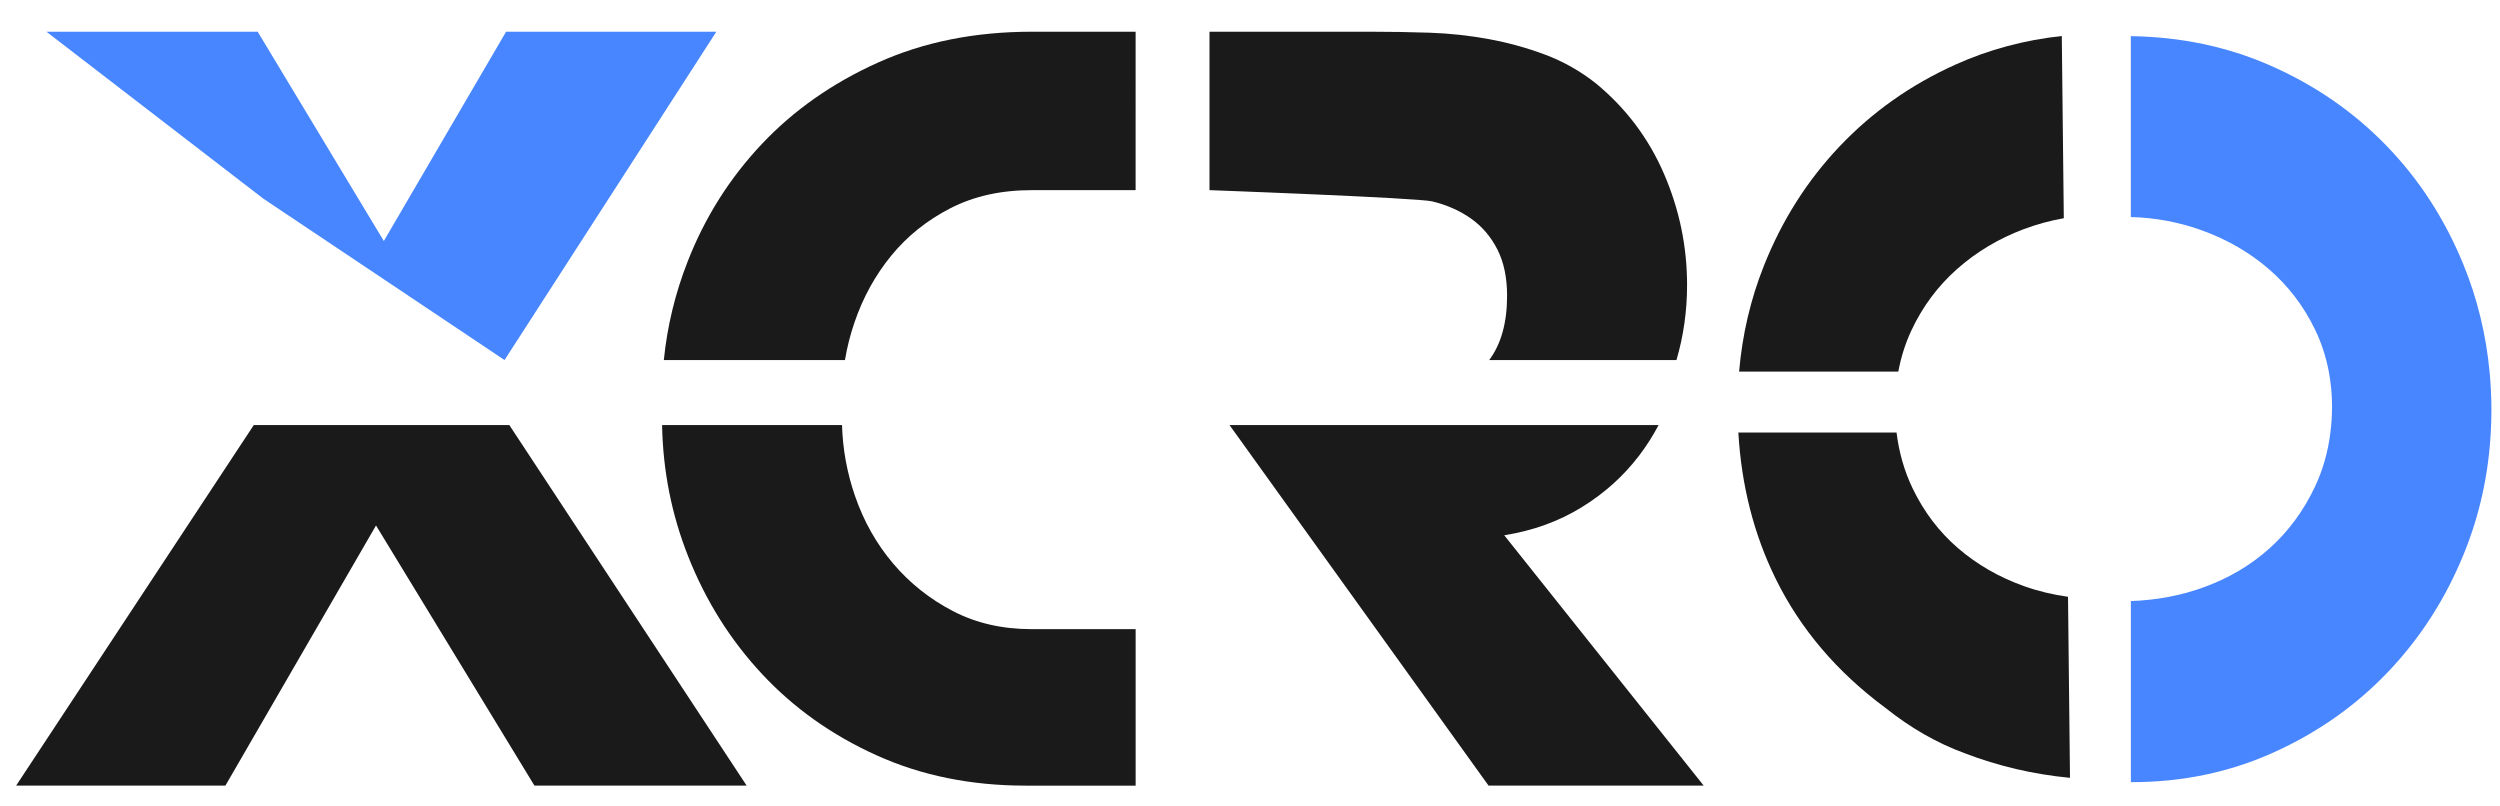
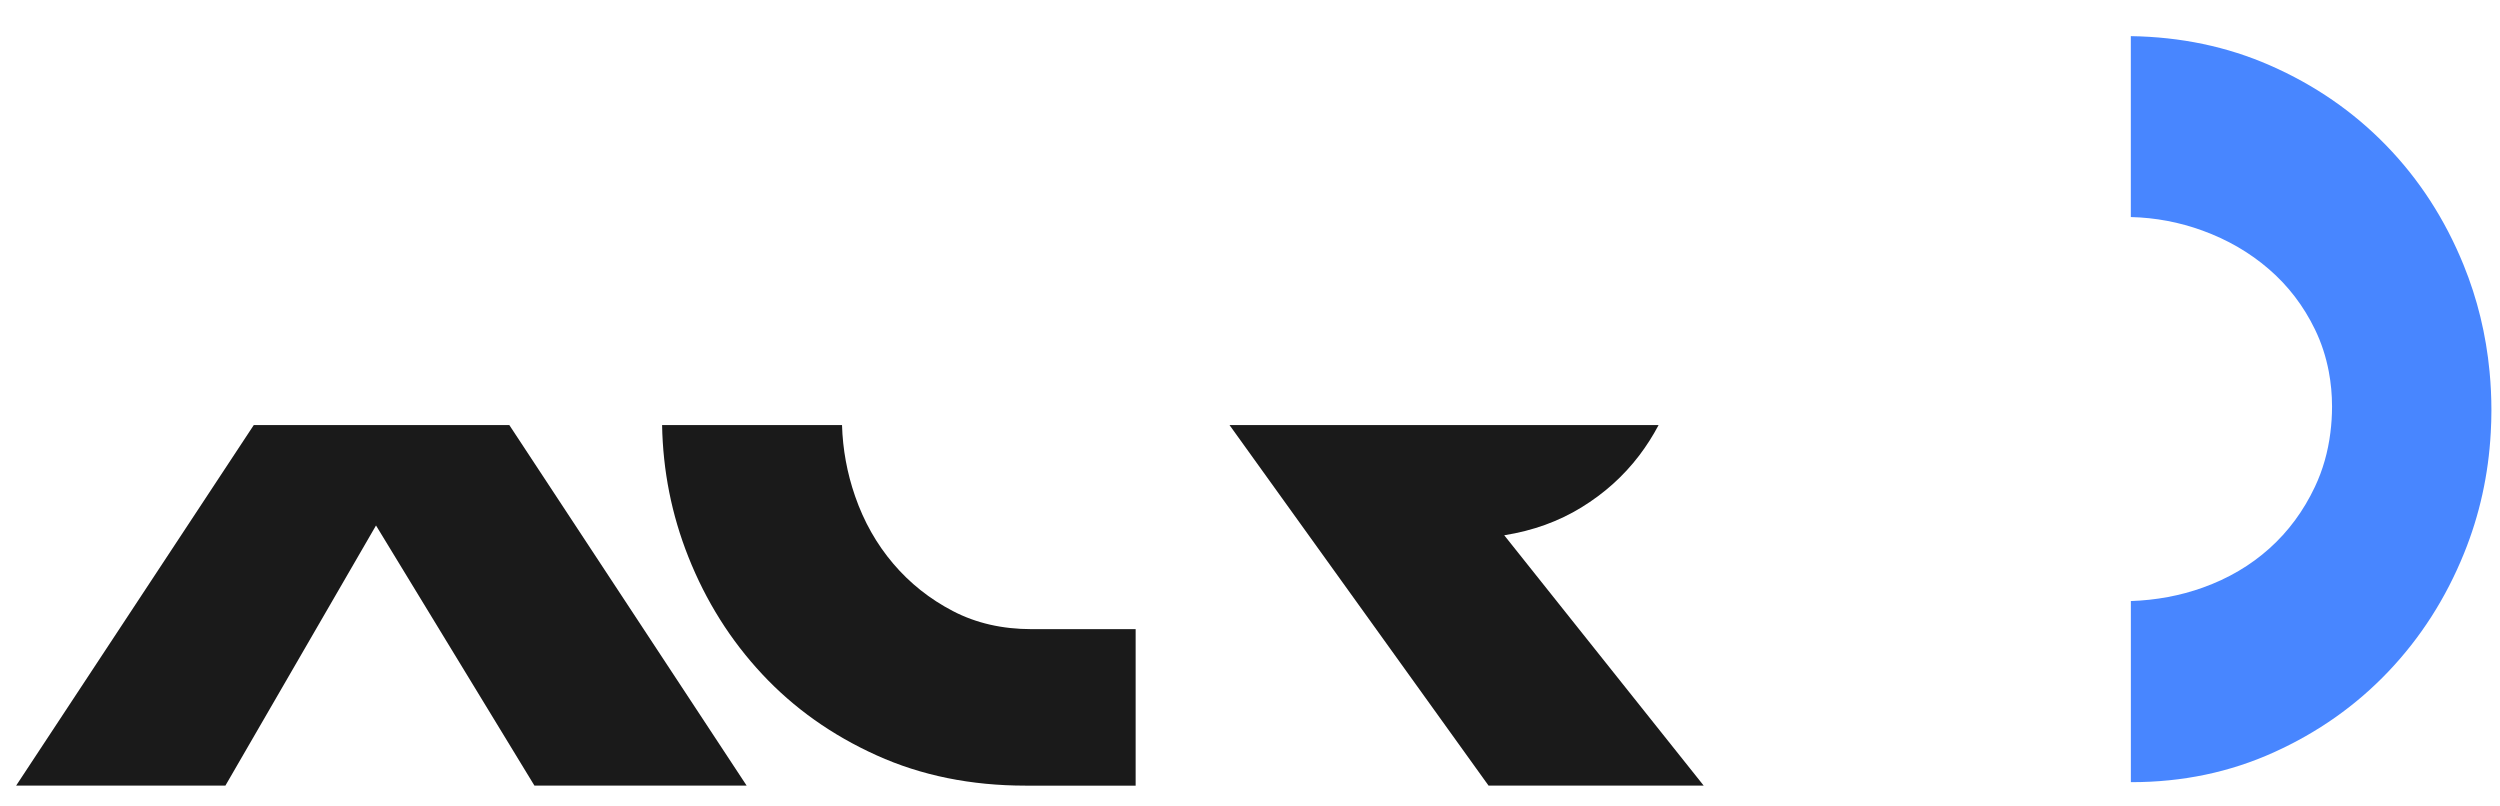
<svg xmlns="http://www.w3.org/2000/svg" version="1.1" id="Layer_1" x="0px" y="0px" width="310px" height="100px" viewBox="0 0 310 100" enable-background="new 0 0 310 100" xml:space="preserve">
  <g>
-     <polygon fill="#4886FF" points="88.825,3.934 62.753,3.934 47.595,29.884 31.952,3.934 5.759,3.934 32.669,24.646 62.562,44.646   " />
    <polygon fill="#1A1A1A" points="2,97.416 27.95,97.416 46.625,65.159 66.27,97.416 92.584,97.416 63.154,52.705 31.471,52.705  " />
    <path fill="#1A1A1A" d="M170.643,78.014l13.938,19.402h26.678l-15.461-19.402l-9.274-11.642c3.557-0.563,6.748-1.718,9.578-3.456   c2.83-1.736,5.215-3.881,7.154-6.427c0.906-1.19,1.707-2.453,2.411-3.784h-53.21L170.643,78.014z" />
-     <path fill="#1A1A1A" d="M209.197,35.341c0-4.769-0.951-9.356-2.852-13.764c-1.898-4.405-4.709-8.144-8.428-11.217   c-1.939-1.535-4.043-2.729-6.307-3.577c-2.264-0.849-4.607-1.495-7.032-1.94c-2.425-0.443-4.871-0.707-7.336-0.788   c-2.468-0.08-4.872-0.121-7.216-0.121h-20.049v19.645c0,0,25.809,0.951,27.627,1.394c1.817,0.445,3.416,1.152,4.791,2.122   c1.373,0.971,2.465,2.244,3.271,3.82s1.213,3.497,1.213,5.76c0,3.354-0.748,6.003-2.217,7.971h23.22   C208.756,41.666,209.197,38.565,209.197,35.341z" />
    <path fill="#1A1A1A" d="M127.916,78.014c-3.638,0-6.894-0.746-9.762-2.244c-2.87-1.494-5.336-3.455-7.396-5.881   c-2.062-2.426-3.639-5.215-4.729-8.367c-0.995-2.871-1.53-5.811-1.619-8.814H82.099c0.103,5.664,1.179,11.109,3.254,16.334   c2.183,5.5,5.233,10.352,9.155,14.553c3.921,4.204,8.649,7.563,14.188,10.064c5.536,2.507,11.701,3.76,18.493,3.76h0.728h12.903   V78.016h-12.904V78.014z" />
-     <path fill="#1A1A1A" d="M127.916,3.934c-7.034,0-13.381,1.273-19.039,3.82c-5.66,2.546-10.471,5.923-14.431,10.125   c-3.962,4.205-7.015,9.034-9.155,14.491c-1.569,3.994-2.557,8.087-2.977,12.276h22.461c0.262-1.576,0.658-3.141,1.191-4.697   c1.05-3.071,2.565-5.82,4.547-8.246c1.98-2.425,4.427-4.384,7.336-5.881c2.911-1.495,6.264-2.243,10.065-2.243h12.903V3.934   H127.916z" />
    <path fill="#4886FF" d="M273.105,28.59c3.113,1.133,5.863,2.729,8.246,4.79c2.387,2.062,4.287,4.548,5.699,7.457   c0.805,1.655,1.373,3.405,1.721,5.243c0.265,1.395,0.402,2.839,0.402,4.338c0,1.104-0.072,2.172-0.203,3.215   c-0.299,2.398-0.934,4.645-1.92,6.729c-1.412,2.992-3.293,5.539-5.639,7.641c-2.344,2.104-5.094,3.723-8.246,4.854   c-2.816,1.012-5.796,1.565-8.938,1.674v22.455c0.027,0,0.057,0.002,0.086,0.002c6.306,0,12.187-1.231,17.644-3.698   c5.457-2.466,10.187-5.8,14.188-10.004c4.002-4.203,7.136-9.095,9.396-14.673c1.93-4.758,3.029-9.748,3.313-14.977   c0.051-0.902,0.082-1.813,0.082-2.73c0-1.63-0.078-3.237-0.229-4.821c-0.438-4.616-1.512-9.032-3.229-13.246   c-2.305-5.657-5.498-10.59-9.58-14.794c-4.08-4.202-8.893-7.519-14.432-9.943c-5.314-2.329-11.066-3.528-17.244-3.62v22.432   C267.275,26.989,270.234,27.546,273.105,28.59z" />
-     <path fill="#1A1A1A" d="M242.674,33.363c2.402-2.128,5.154-3.774,8.253-4.941c1.621-0.609,3.283-1.061,4.985-1.362l-0.249-22.596   c-4.671,0.507-9.074,1.691-13.208,3.557c-5.512,2.486-10.283,5.855-14.318,10.103c-4.035,4.249-7.177,9.195-9.416,14.838   c-1.656,4.17-2.679,8.545-3.072,13.119h9.791h9.949c0.332-1.776,0.862-3.47,1.609-5.075   C238.381,38.04,240.271,35.493,242.674,33.363z" />
-     <path fill="#1A1A1A" d="M250.99,72.686c-3.083-1.097-5.811-2.664-8.178-4.699c-2.365-2.034-4.254-4.521-5.66-7.455   c-1.021-2.135-1.68-4.436-1.979-6.896h-10.029h-9.588c0.381,6.573,1.92,12.613,4.623,18.118c3.061,6.231,7.604,11.58,13.637,16.04   c3.103,2.475,6.354,4.337,9.765,5.592c4.209,1.619,8.577,2.635,13.099,3.064L256.434,74   C254.557,73.741,252.74,73.309,250.99,72.686z" />
  </g>
</svg>